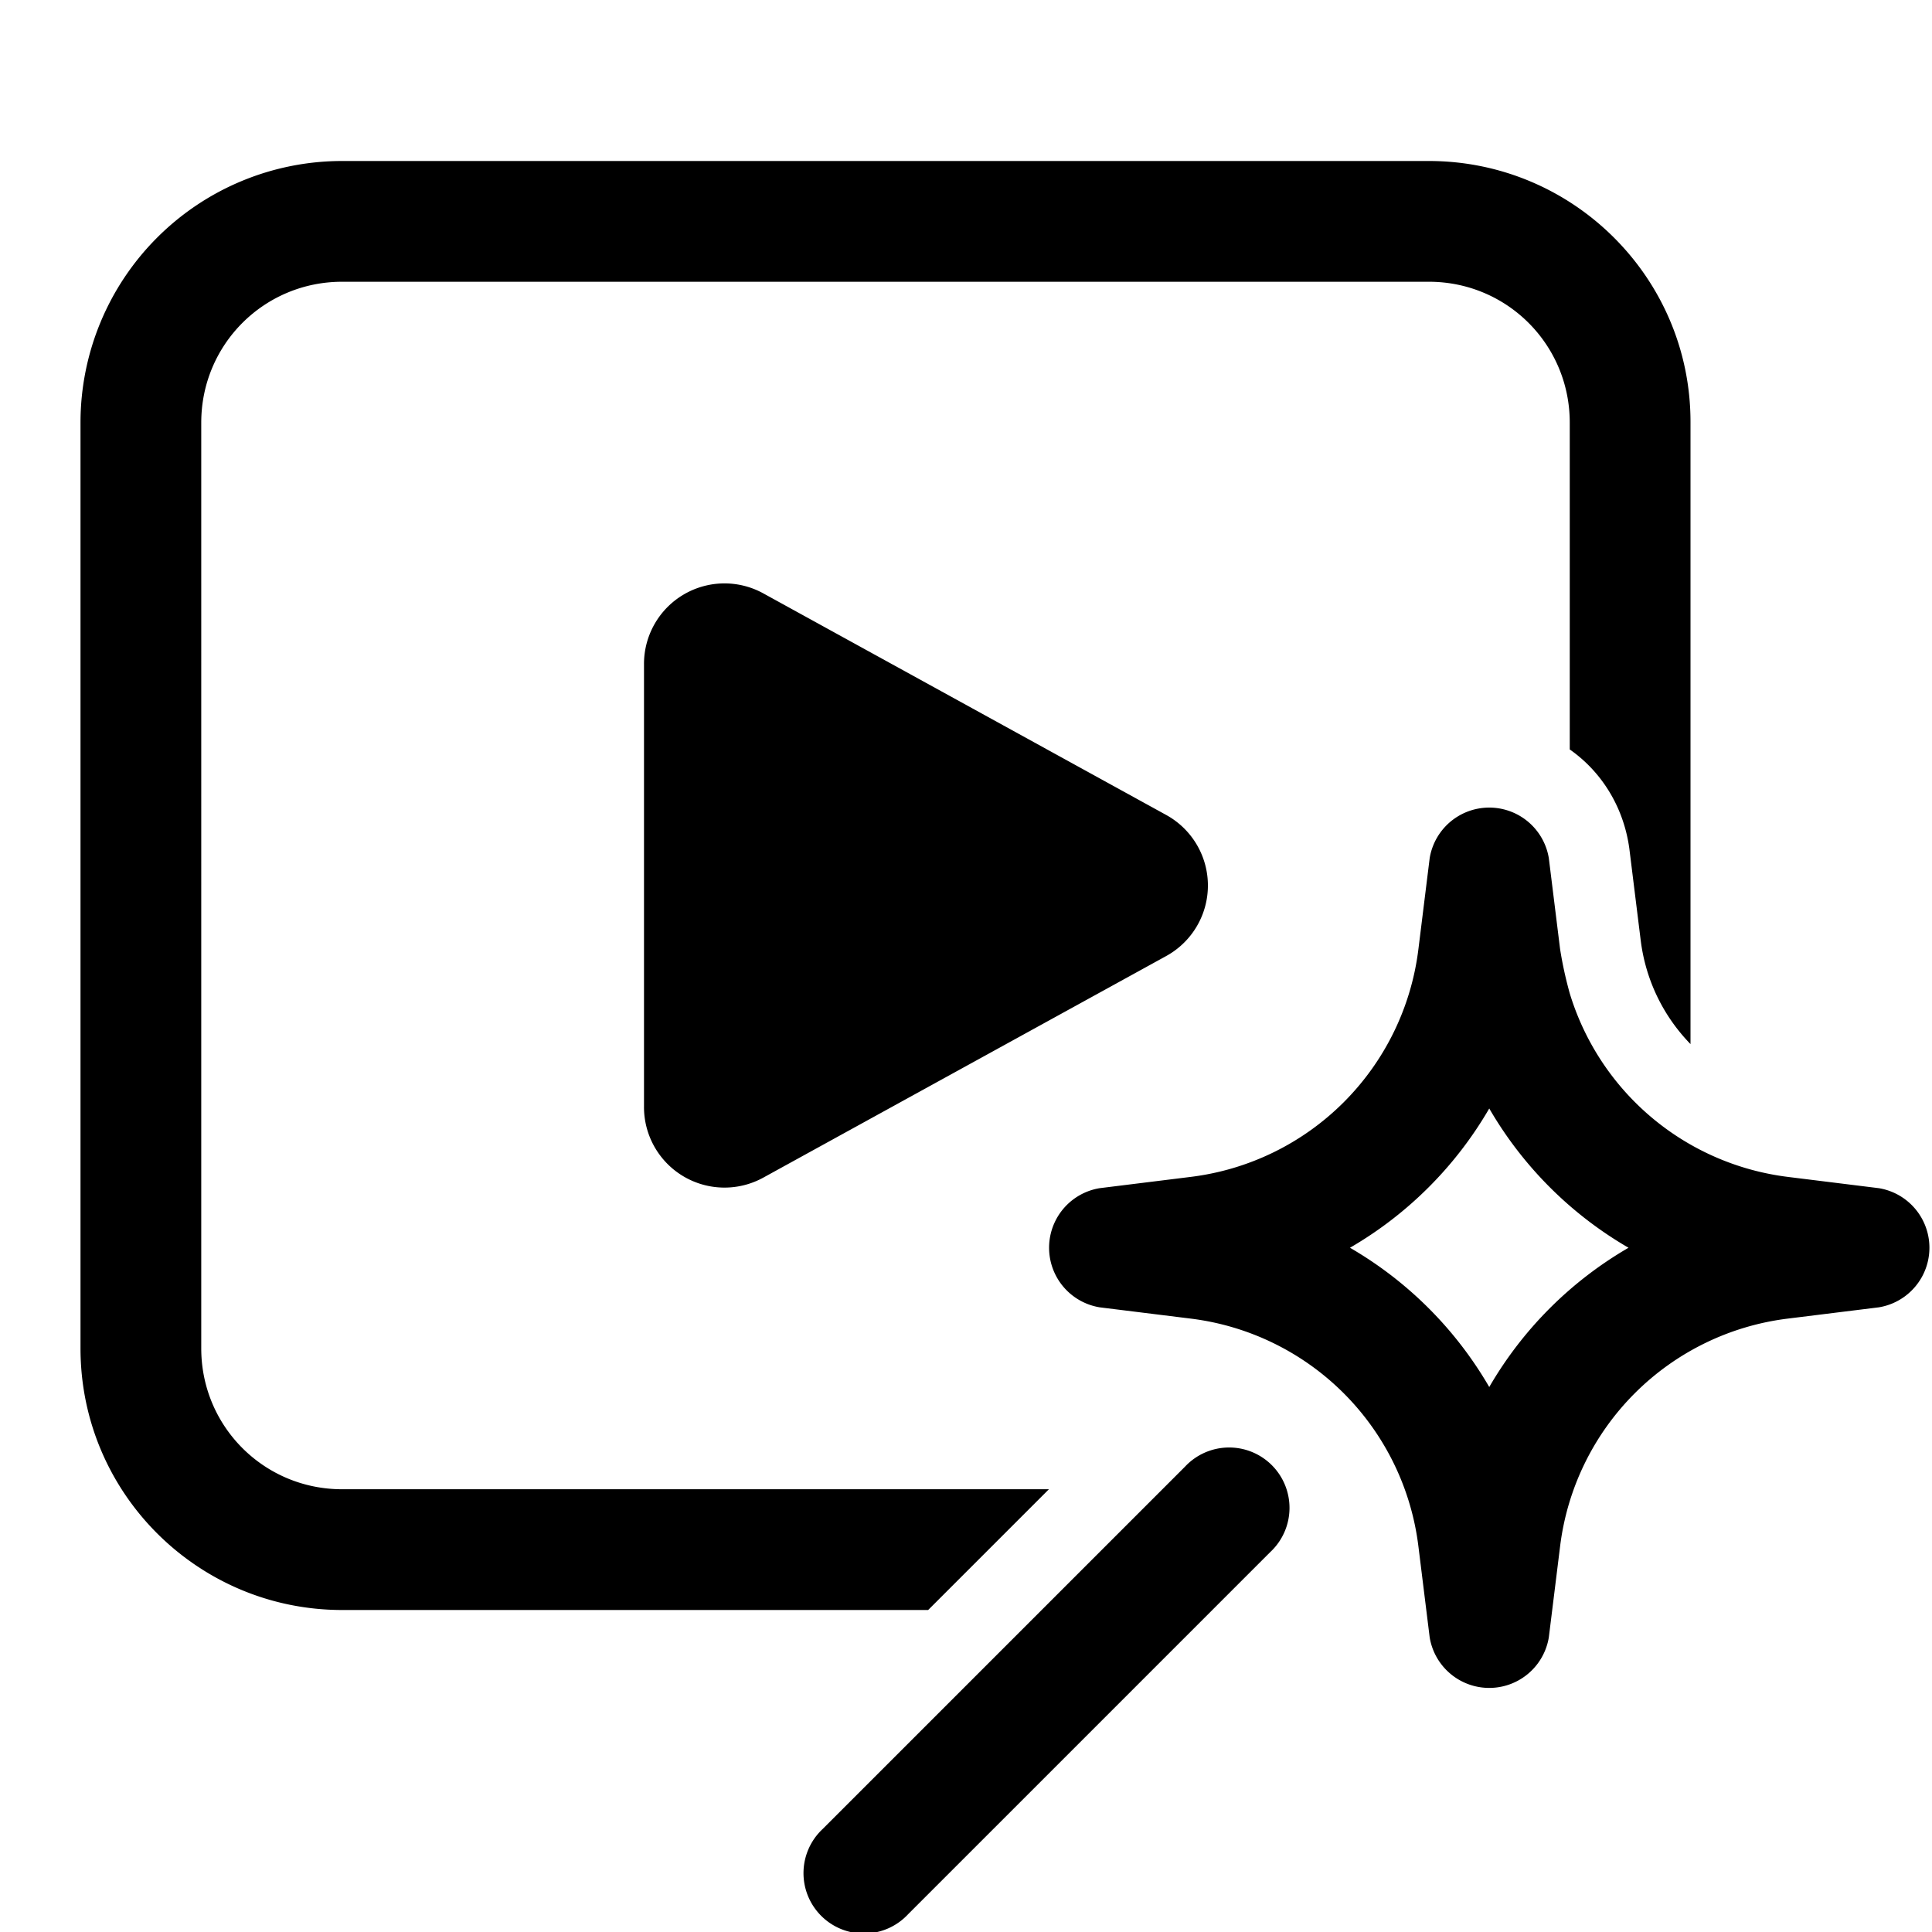
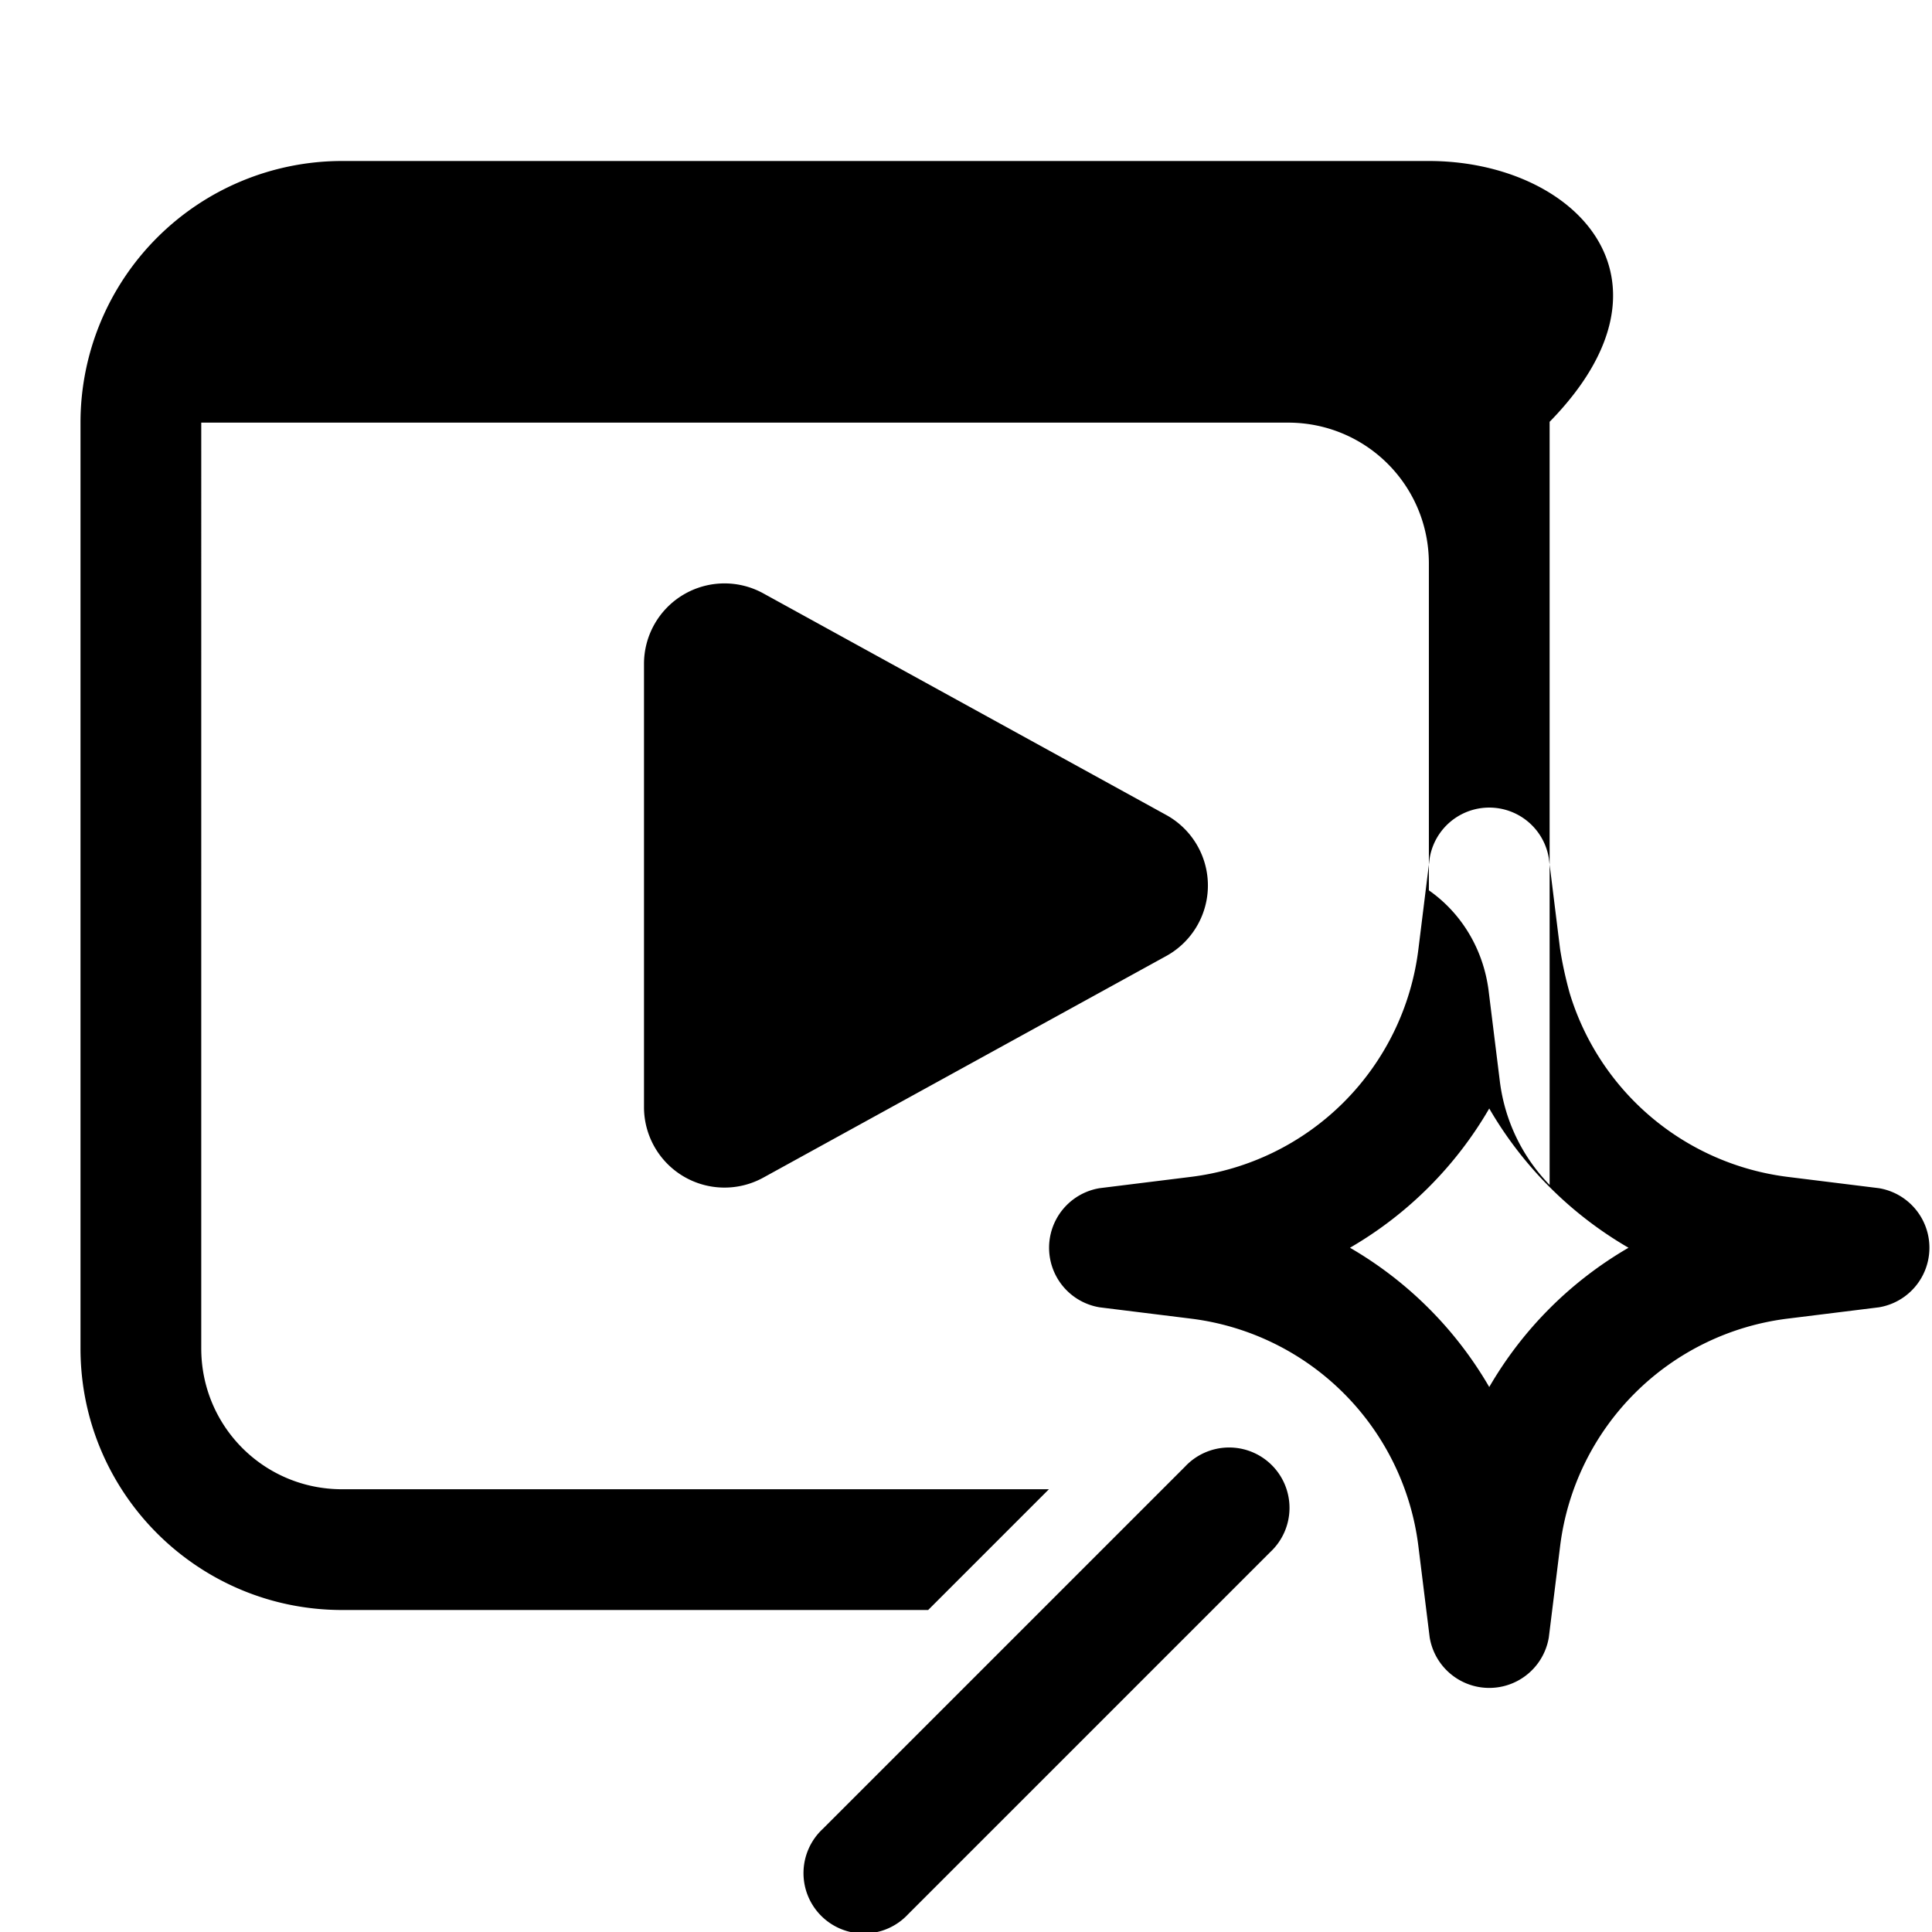
<svg xmlns="http://www.w3.org/2000/svg" width="24" height="24" viewBox="0 0 24 24">
-   <path d="M4.25 2A3.25 3.25 0 0 0 1 5.25v11.5C1 18.55 2.46 20 4.25 20h7.28l1.5-1.5H4.25c-.97 0-1.75-.78-1.75-1.75V5.25c0-.97.78-1.75 1.75-1.75h13.5c.97 0 1.75.78 1.75 1.75v4.06c.4.28.67.72.74 1.23l.14 1.13c.06.5.28.95.62 1.3V5.24C21 3.45 19.54 2 17.75 2H4.25ZM19.5 12.34a3.25 3.25 0 0 0 2.71 2.28l1.13.14a.75.75 0 0 1 0 1.48l-1.13.14a3.25 3.25 0 0 0-2.83 2.83l-.14 1.13a.75.75 0 0 1-1.48 0l-.14-1.13a3.25 3.25 0 0 0-2.83-2.83l-1.13-.14a.75.75 0 0 1 0-1.48l1.13-.14a3.25 3.25 0 0 0 2.83-2.83l.14-1.13a.75.75 0 0 1 1.48 0l.14 1.13c.03.19.07.37.12.55Zm-2.73 3.16a4.76 4.76 0 0 1 1.73 1.73 4.76 4.76 0 0 1 1.73-1.73 4.76 4.76 0 0 1-1.73-1.73 4.76 4.76 0 0 1-1.73 1.73Zm-2.05 2.72a.75.75 0 1 1 1.06 1.06l-4.5 4.5a.75.75 0 1 1-1.06-1.06l4.5-4.5ZM8 13.75v-5.5a1 1 0 0 1 1.48-.88l5 2.75a1 1 0 0 1 0 1.76l-5 2.75A1 1 0 0 1 8 13.75Z" />
+   <path d="M4.25 2A3.25 3.25 0 0 0 1 5.25v11.5C1 18.55 2.46 20 4.25 20h7.28l1.5-1.5H4.25c-.97 0-1.75-.78-1.75-1.75V5.25h13.5c.97 0 1.75.78 1.75 1.75v4.06c.4.28.67.72.74 1.23l.14 1.13c.06.5.28.95.62 1.3V5.24C21 3.45 19.54 2 17.75 2H4.25ZM19.5 12.34a3.25 3.25 0 0 0 2.71 2.28l1.13.14a.75.75 0 0 1 0 1.48l-1.13.14a3.25 3.25 0 0 0-2.83 2.83l-.14 1.13a.75.75 0 0 1-1.48 0l-.14-1.13a3.25 3.25 0 0 0-2.83-2.83l-1.13-.14a.75.75 0 0 1 0-1.48l1.13-.14a3.25 3.25 0 0 0 2.83-2.83l.14-1.13a.75.75 0 0 1 1.48 0l.14 1.13c.03.19.07.37.12.55Zm-2.73 3.16a4.76 4.76 0 0 1 1.73 1.73 4.76 4.76 0 0 1 1.73-1.73 4.76 4.76 0 0 1-1.73-1.73 4.76 4.76 0 0 1-1.73 1.73Zm-2.05 2.72a.75.75 0 1 1 1.06 1.06l-4.5 4.5a.75.75 0 1 1-1.06-1.06l4.5-4.5ZM8 13.75v-5.5a1 1 0 0 1 1.48-.88l5 2.75a1 1 0 0 1 0 1.76l-5 2.75A1 1 0 0 1 8 13.75Z" />
</svg>